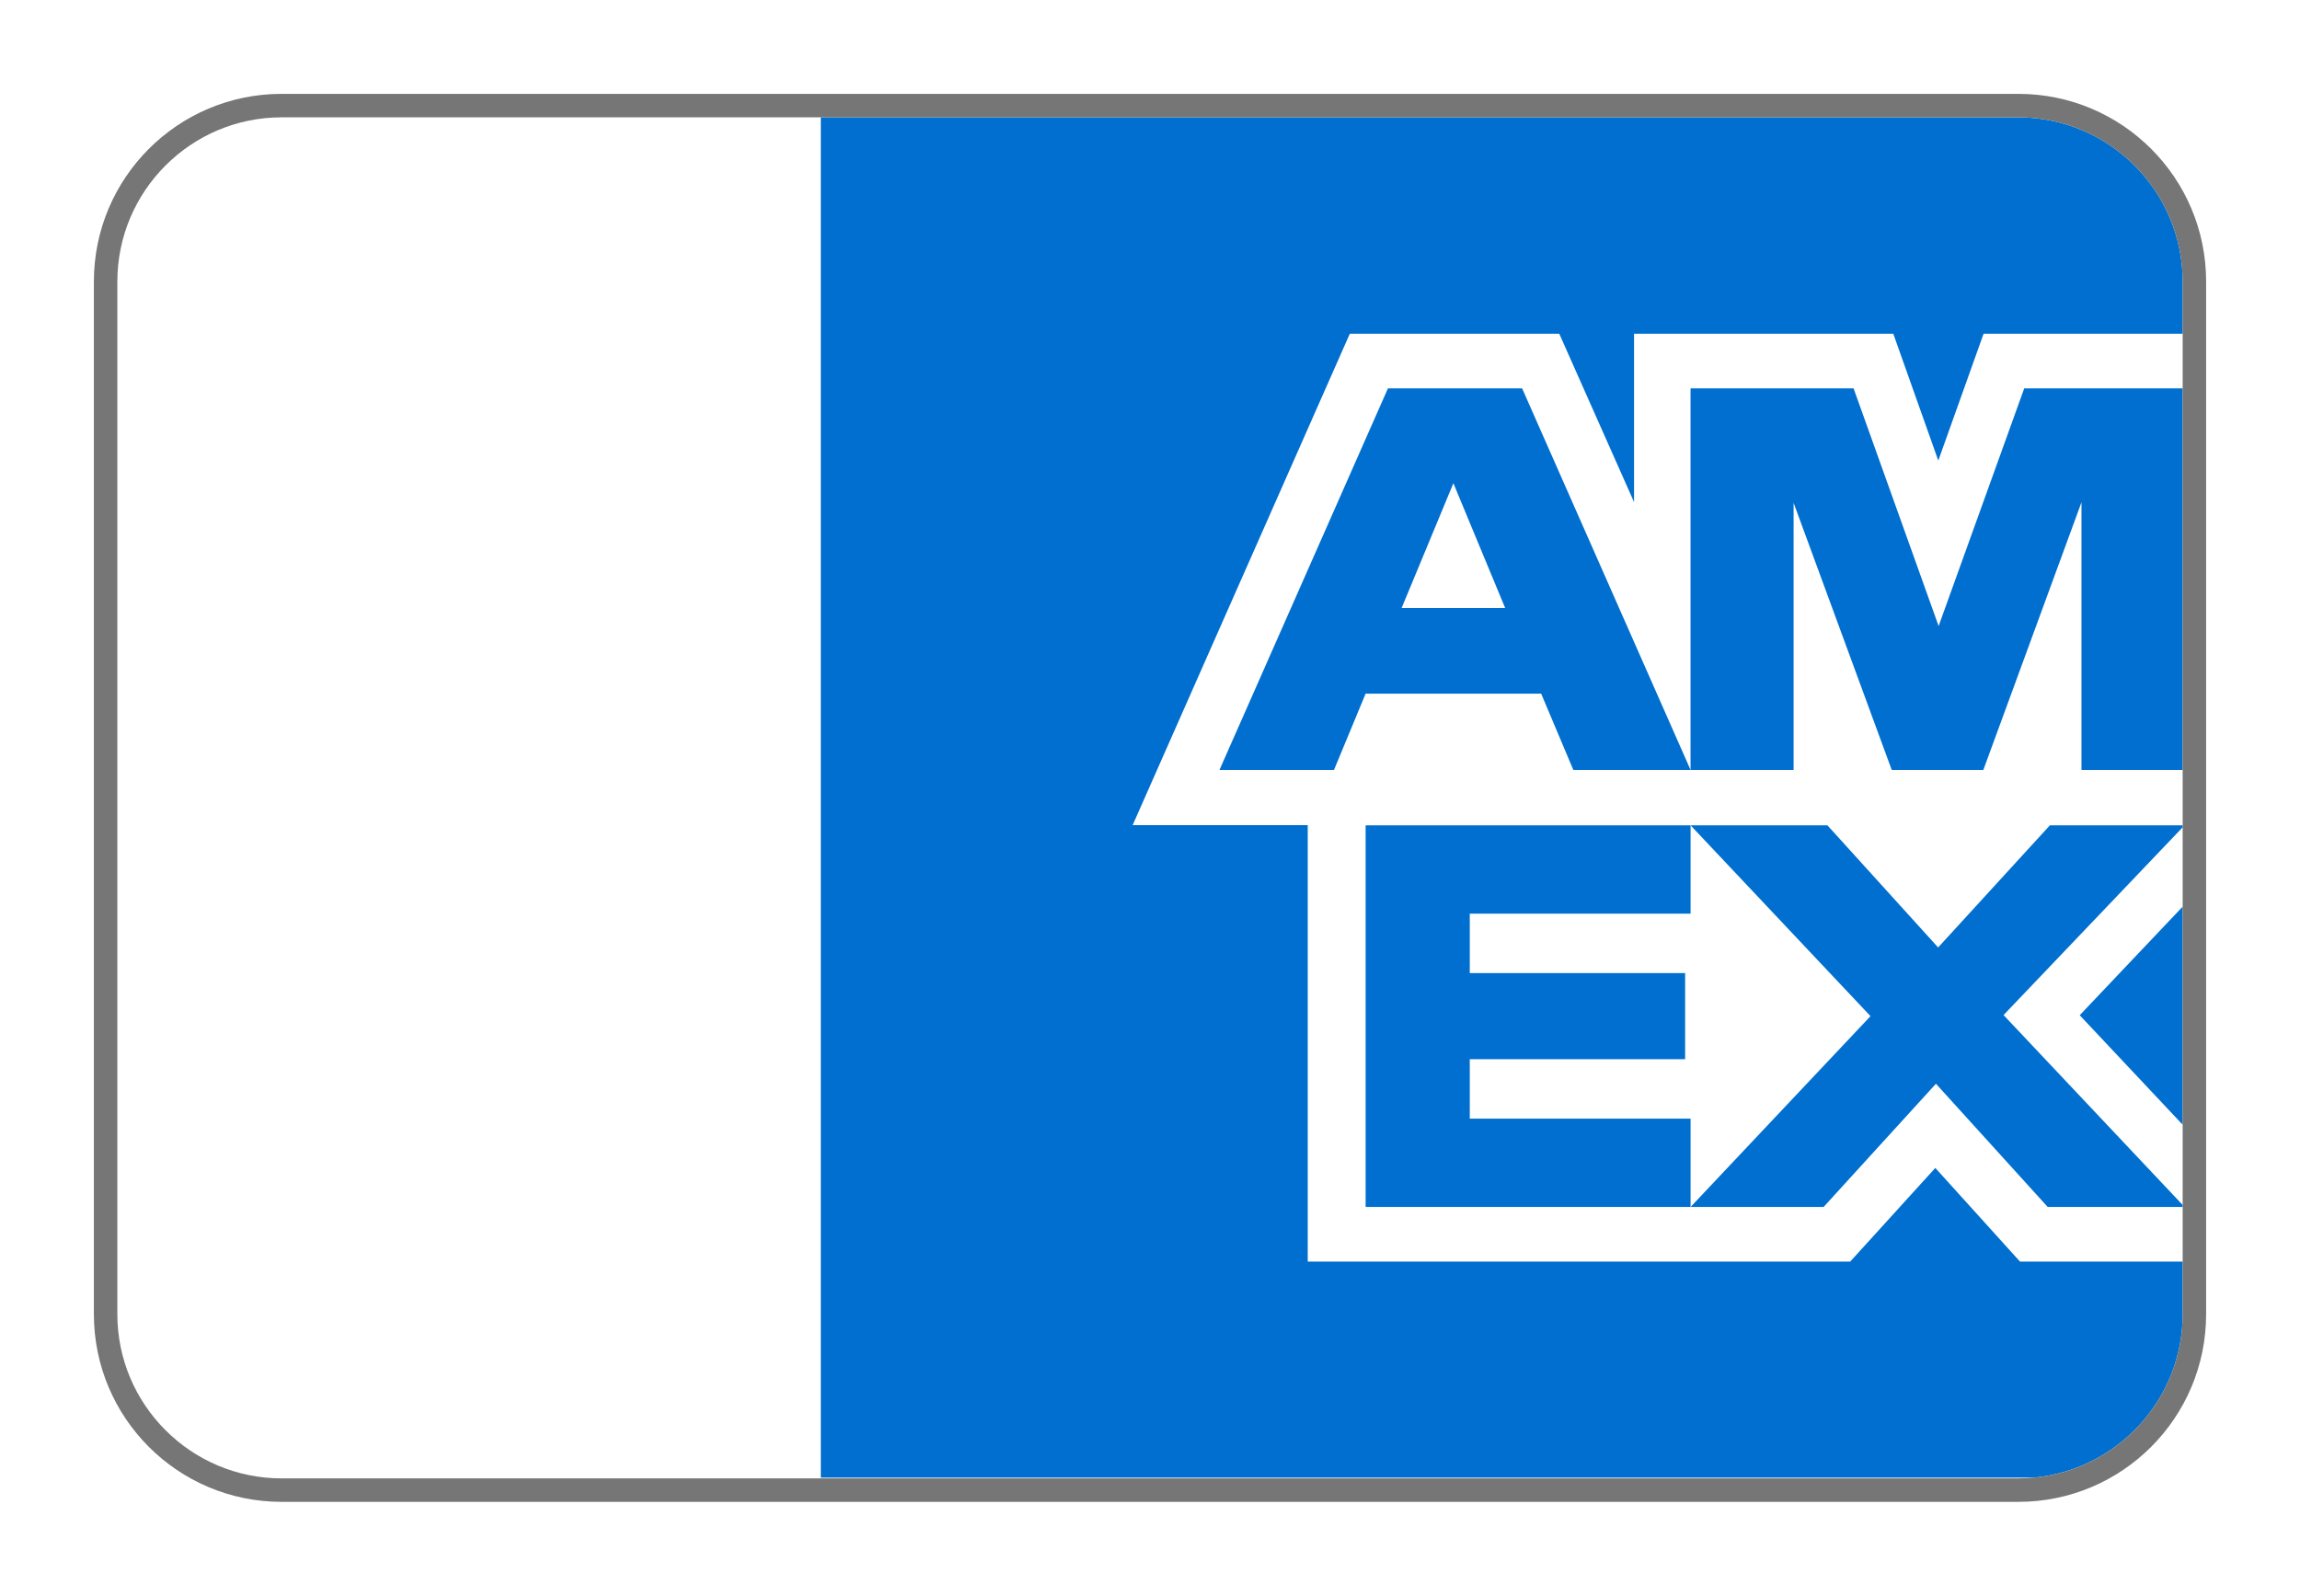
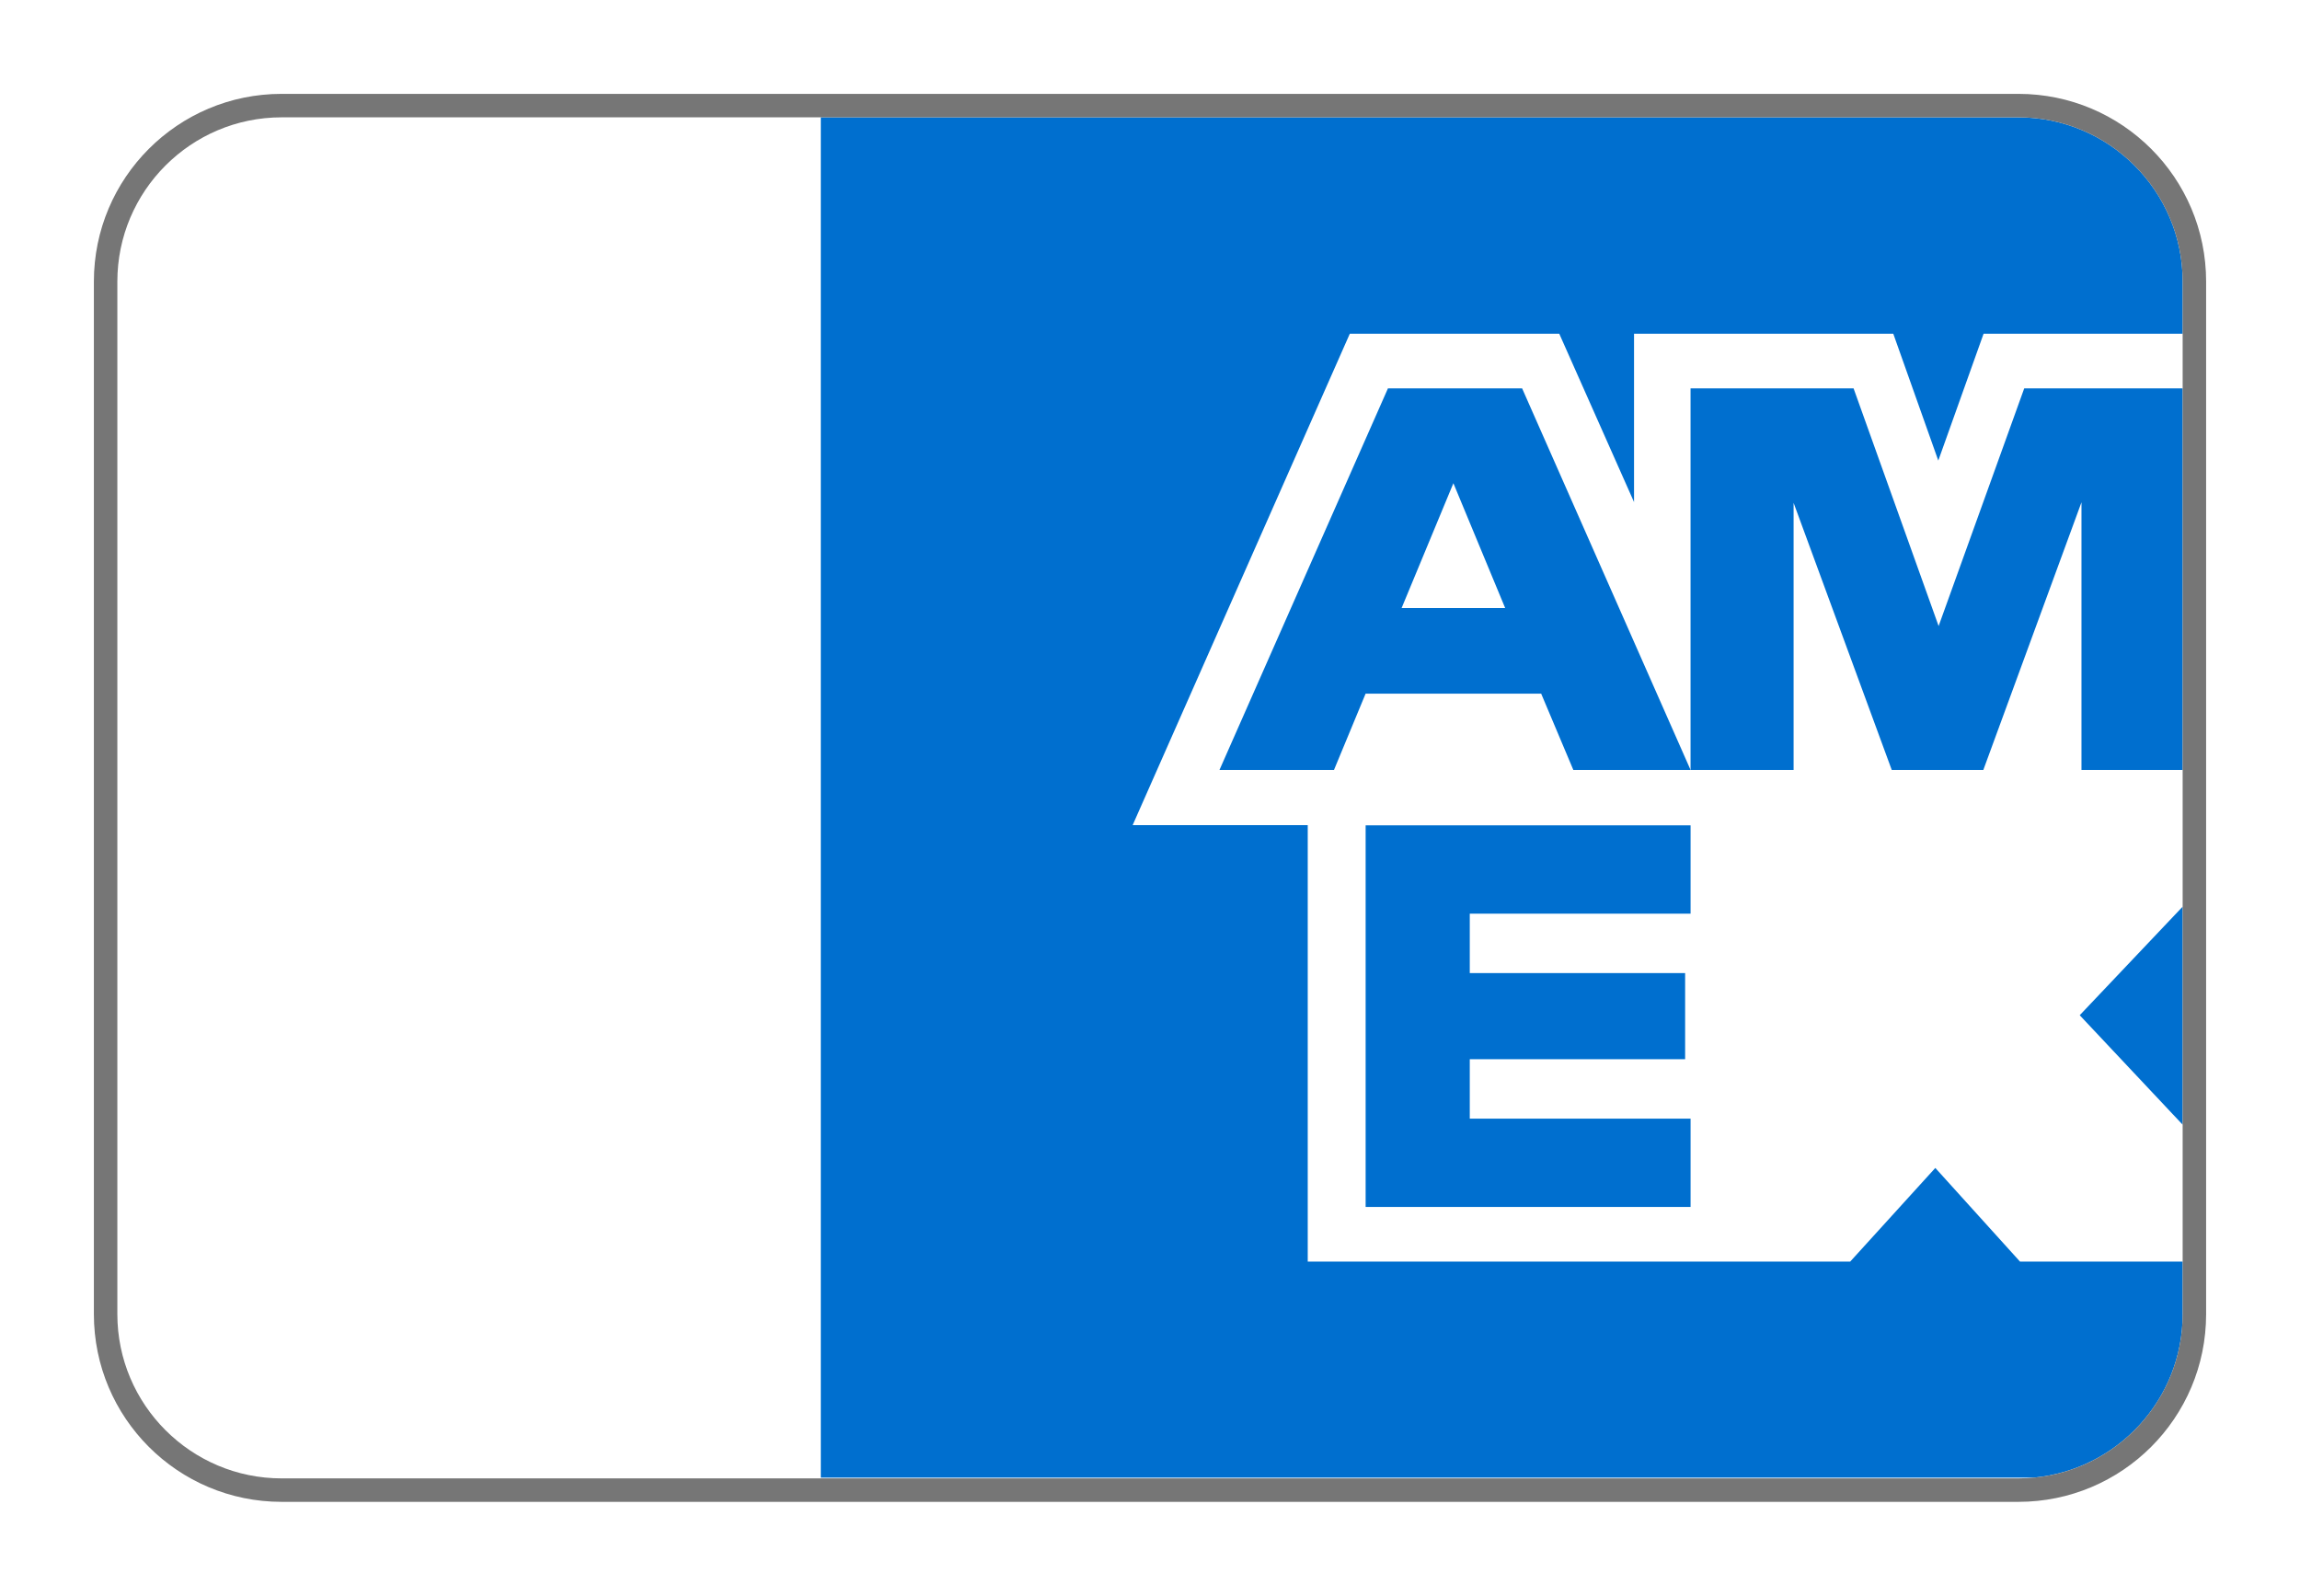
<svg xmlns="http://www.w3.org/2000/svg" id="Ebene_1" data-name="Ebene 1" viewBox="0 0 980 680">
  <defs>
    <style>
      .cls-1 {
        fill: none;
        fill-rule: evenodd;
      }

      .cls-1, .cls-2, .cls-3 {
        stroke-width: 0px;
      }

      .cls-2 {
        fill: #767676;
      }

      .cls-3 {
        fill: #006fcf;
      }
    </style>
  </defs>
  <g id="path-2">
    <g>
      <polygon class="cls-3" points="720.33 389.35 720.33 351.71 581.88 351.71 581.88 514.33 720.33 514.33 720.33 476.7 626.25 476.7 626.25 451.37 718.01 451.37 718.01 414.67 626.25 414.67 626.25 389.35 720.33 389.35" />
-       <polygon class="cls-3" points="873.43 351.71 825.81 403.75 778.65 351.71 720.34 351.71 797 433.02 720.34 514.33 777.02 514.33 824.88 461.83 872.5 514.33 930 514.33 930 513.48 853.69 432.56 930 352.55 930 351.71 873.43 351.71" />
      <path class="cls-3" d="M930,560v-22.38h-69.3l-36.09-39.91-36.27,39.91h-231.13v-186h-74.6l92.53-209.41h89.24l31.86,71.74v-71.74h110.46l19.18,54.06,19.3-54.06h84.83v-22.21c0-38.6-31.4-70-70-70h-510.28v579.69h516.7c35.6-3.25,63.58-33.26,63.58-69.69Z" />
      <polygon class="cls-3" points="930 479.28 930 386.36 886.14 432.63 930 479.28" />
      <polygon class="cls-3" points="862.5 165.49 826.02 266.78 789.78 165.49 720.32 165.49 720.32 328.11 764.23 328.11 764.23 214.28 806.05 328.11 845.07 328.11 886.89 214.05 886.89 328.11 930 328.11 930 165.49 862.5 165.49" />
-       <path class="cls-3" d="M591.39,165.49l-71.79,162.62h48.79l13.48-32.52h74.8l13.71,32.52h49.95l-71.78-162.62h-57.15ZM597.2,259.12l22.07-53.2,22.07,53.2h-44.14Z" />
+       <path class="cls-3" d="M591.39,165.49l-71.79,162.62h48.79l13.48-32.52h74.8l13.71,32.52h49.95l-71.78-162.62h-57.15M597.2,259.12l22.07-53.2,22.07,53.2h-44.14Z" />
    </g>
  </g>
  <g id="path-2-2" data-name="path-2">
    <path class="cls-1" d="M120,635c-41.4,0-75-33.6-75-75V120c0-41.4,33.6-75,75-75h740c41.4,0,75,33.6,75,75v440c0,41.4-33.6,75-75,75H120Z" />
    <path class="cls-2" d="M860,50c38.6,0,70,31.4,70,70v440c0,38.6-31.4,70-70,70H120c-38.6,0-70-31.4-70-70V120c0-38.6,31.4-70,70-70h740M860,40H120c-44.2,0-80,35.8-80,80v440c0,44.2,35.8,80,80,80h740c44.2,0,80-35.8,80-80V120c0-44.2-35.8-80-80-80h0Z" />
  </g>
</svg>